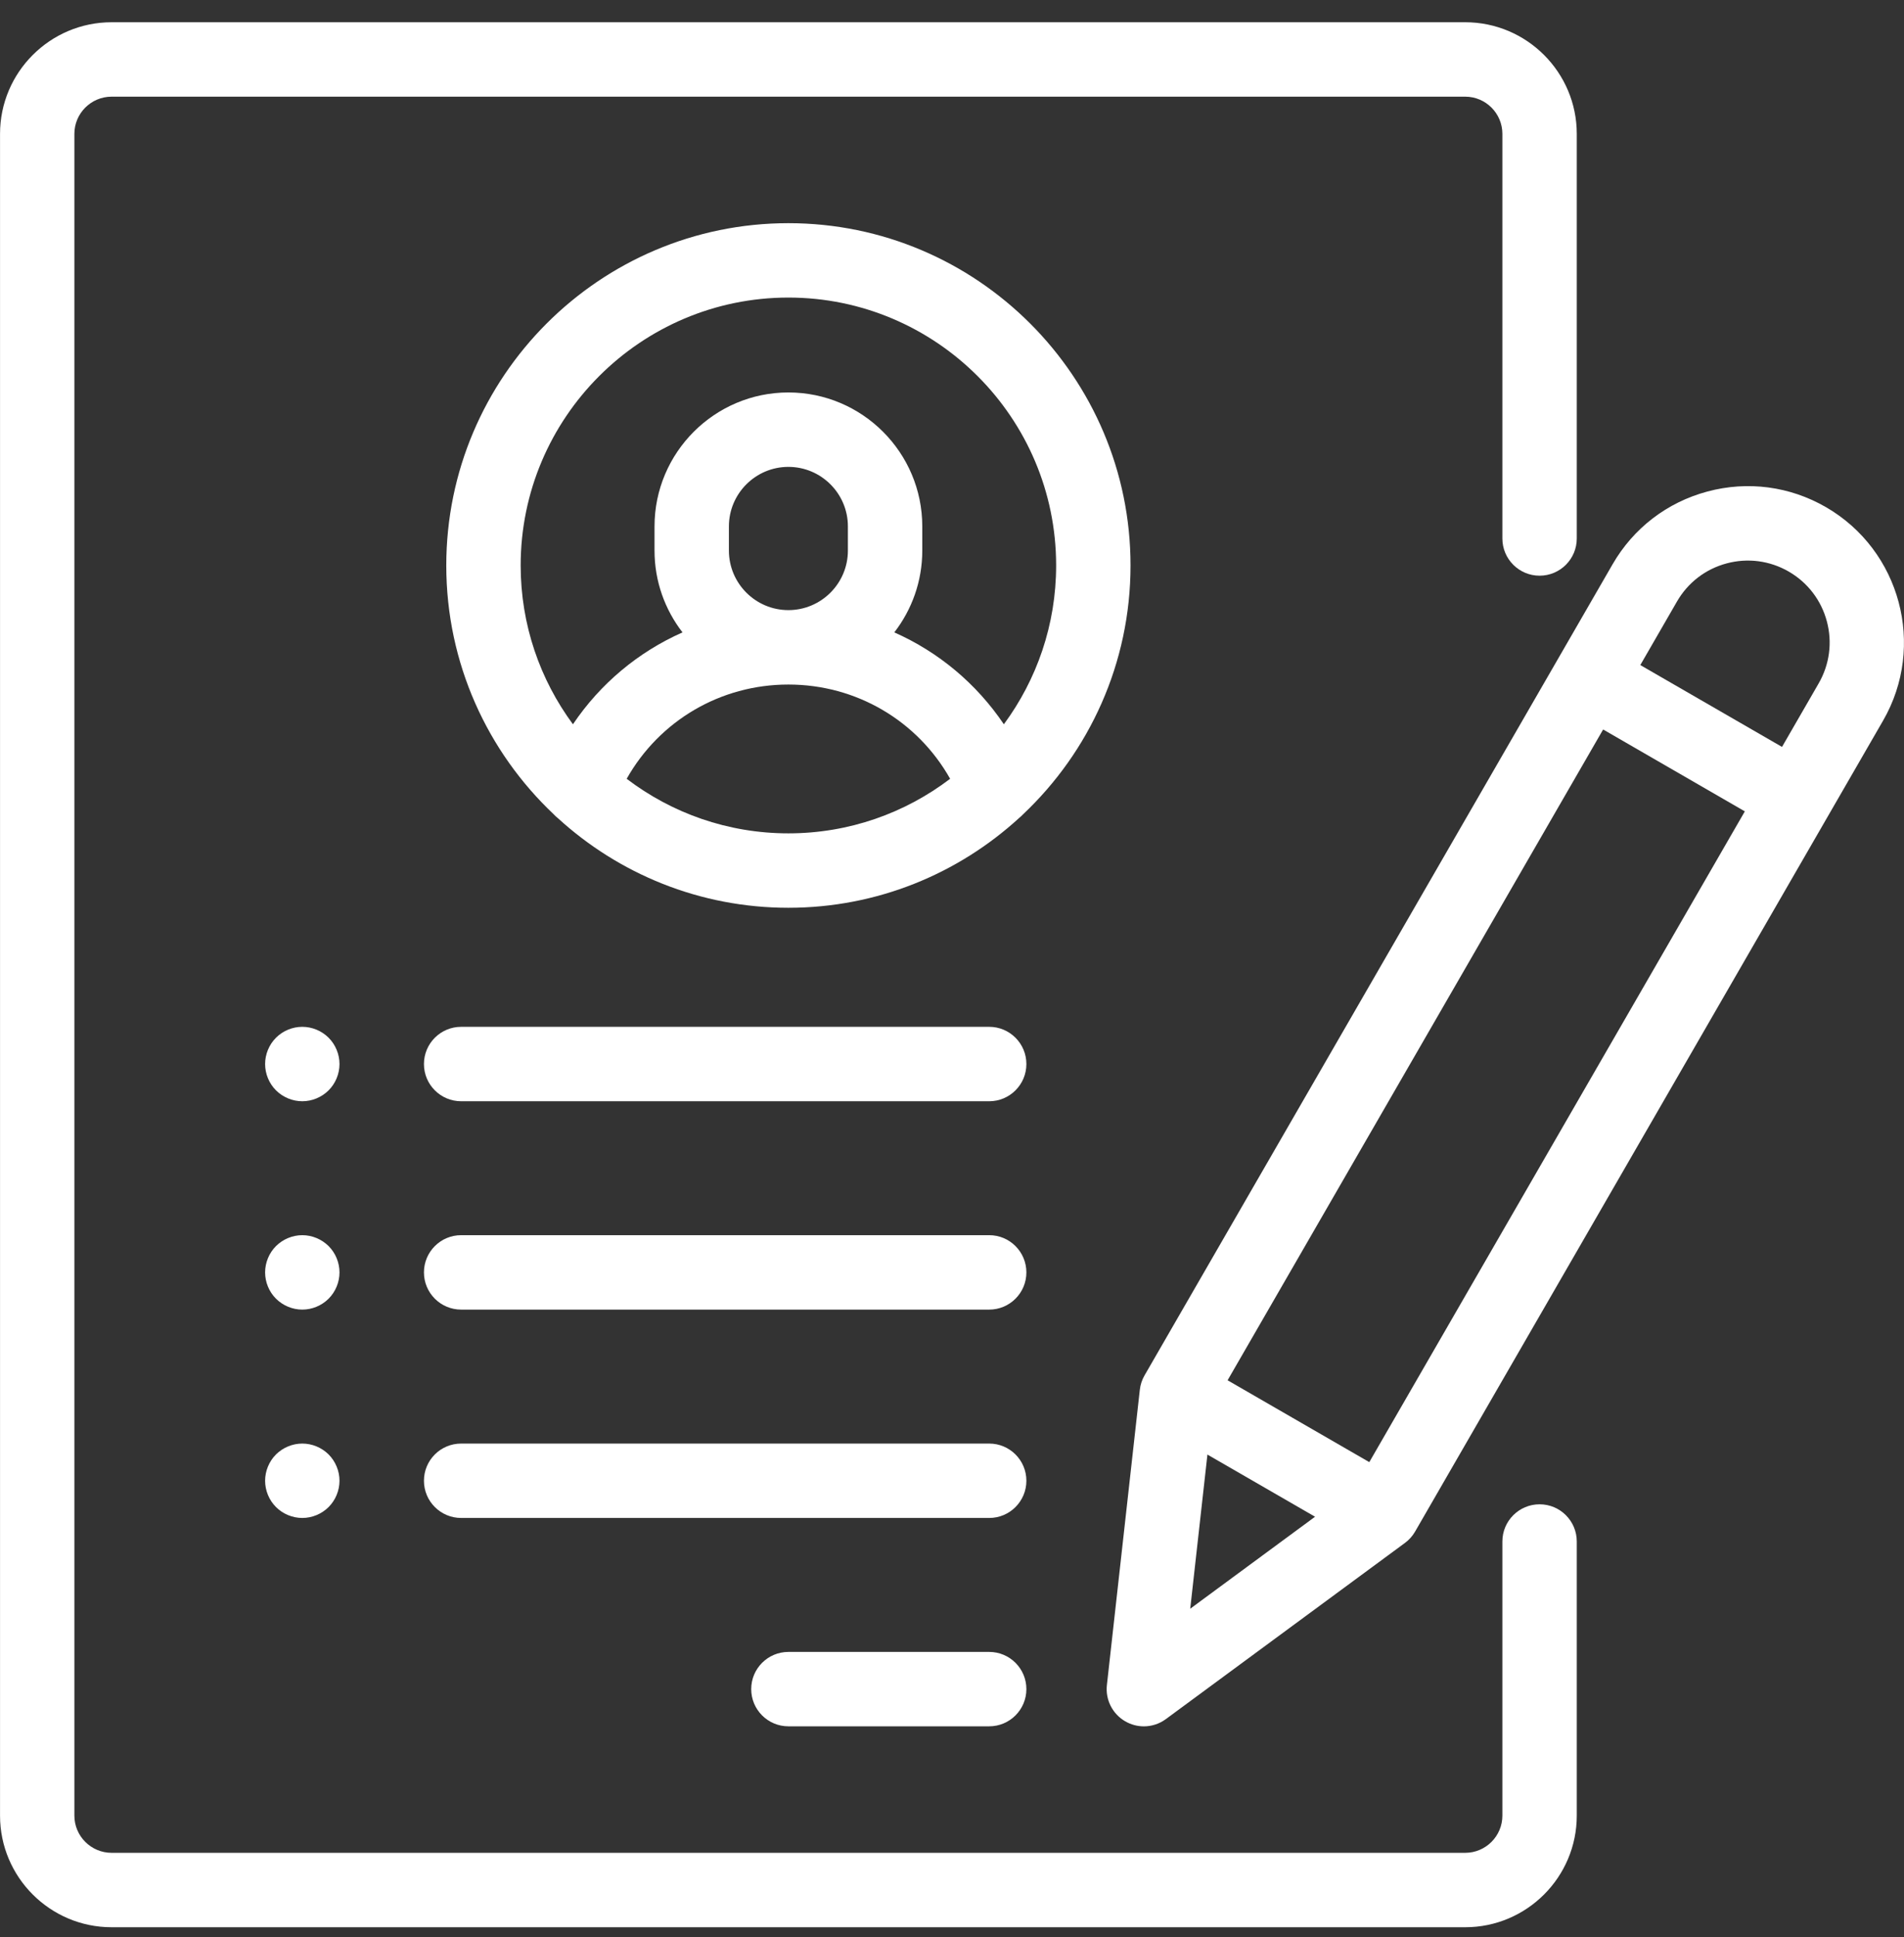
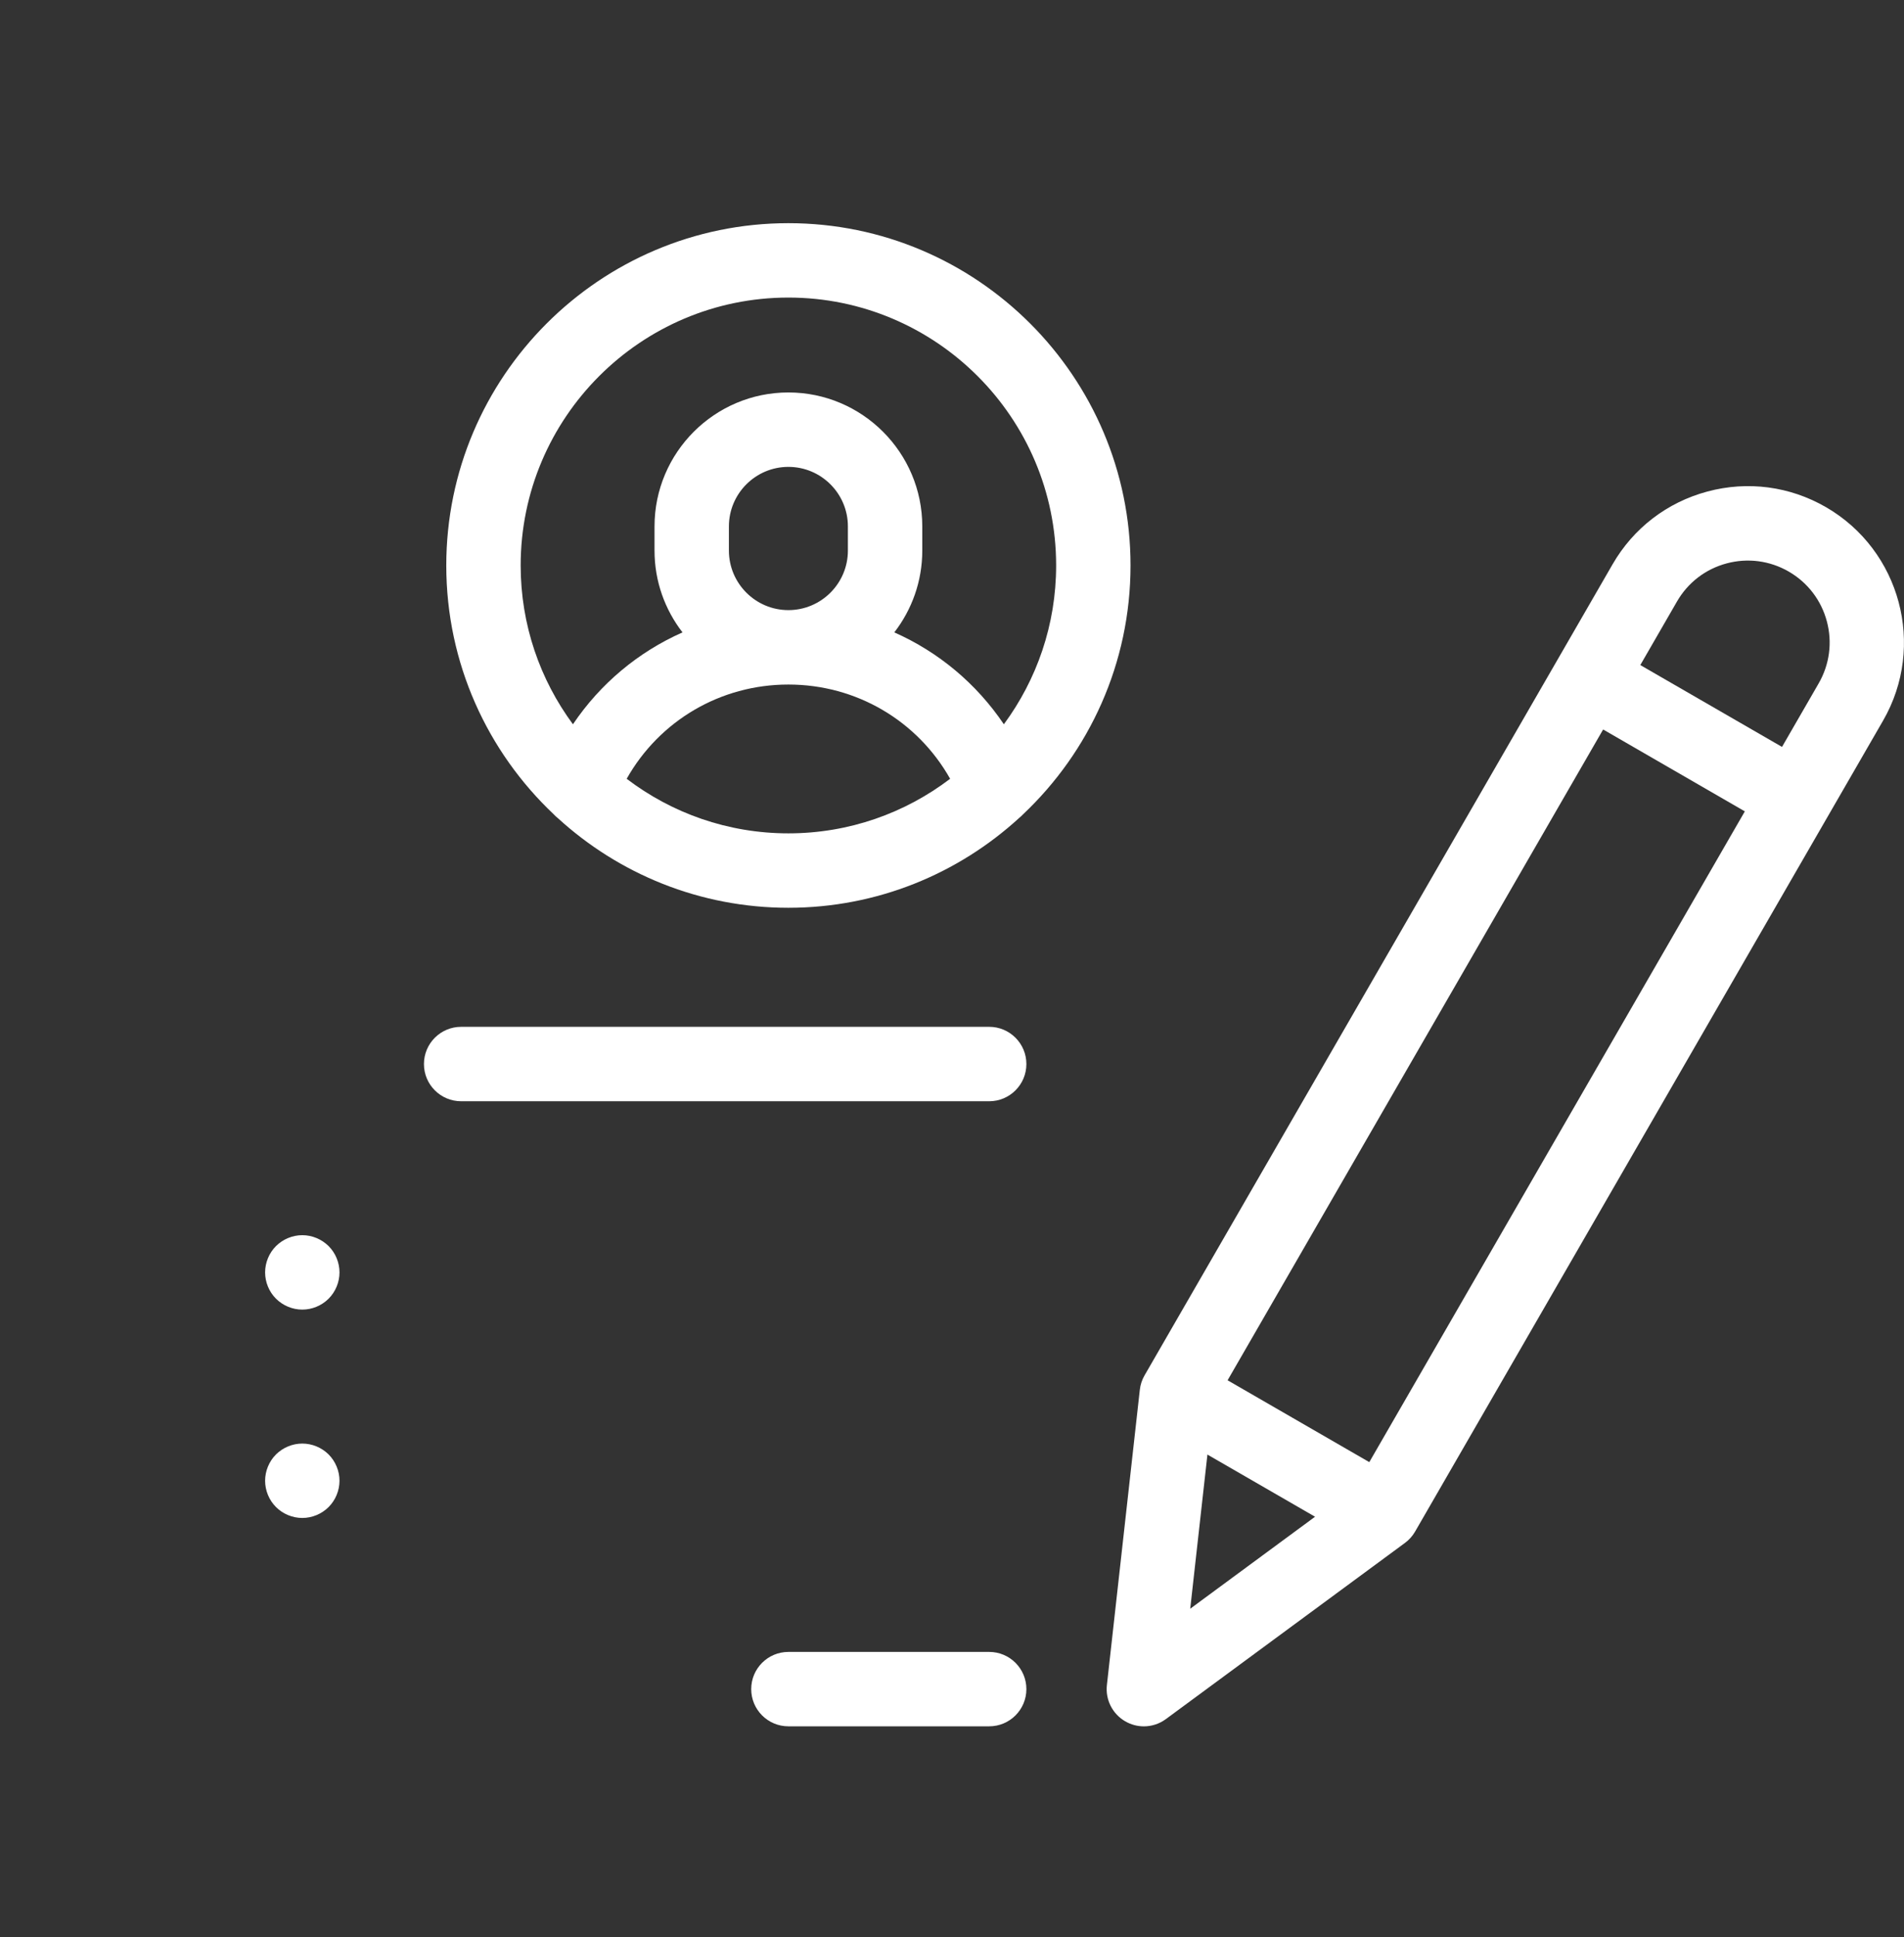
<svg xmlns="http://www.w3.org/2000/svg" width="59" height="60" viewBox="0 0 59 60" fill="none">
  <rect x="0" y="0" width="59" height="60" fill="#333333" stroke="none" />
  <g clip-path="url(#clip0_28_1256)">
-     <path d="M47.708 17.83C48.344 17.83 48.86 17.314 48.86 16.678V4.146C48.86 2.24 47.309 0.689 45.403 0.689H3.458C1.552 0.689 0.001 2.24 0.001 4.146V56.232C0.001 58.138 1.552 59.689 3.458 59.689H45.403C47.309 59.689 48.86 58.138 48.86 56.232V47.742C48.86 47.106 48.344 46.59 47.708 46.59C47.071 46.59 46.555 47.106 46.555 47.742V56.232C46.555 56.867 46.038 57.384 45.403 57.384H3.458C2.822 57.384 2.305 56.867 2.305 56.232V4.146C2.305 3.511 2.822 2.994 3.458 2.994H45.403C46.038 2.994 46.555 3.511 46.555 4.146V16.678C46.555 17.314 47.071 17.83 47.708 17.83Z" fill="white" />
    <path d="M24.43 6.912C18.585 6.912 13.829 11.668 13.829 17.513C13.829 20.546 15.109 23.285 17.157 25.219C17.195 25.26 17.236 25.299 17.281 25.334C19.167 27.06 21.678 28.115 24.43 28.115C27.183 28.115 29.693 27.06 31.58 25.334C31.624 25.299 31.665 25.26 31.704 25.219C33.752 23.285 35.032 20.546 35.032 17.513C35.032 11.668 30.276 6.912 24.43 6.912ZM24.43 25.81C22.549 25.81 20.812 25.18 19.419 24.12C20.432 22.324 22.322 21.201 24.43 21.201C26.539 21.201 28.429 22.324 29.442 24.12C28.049 25.18 26.312 25.81 24.43 25.81ZM22.587 17.052V16.303C22.587 15.287 23.414 14.46 24.43 14.46C25.447 14.46 26.274 15.287 26.274 16.303V17.052C26.274 18.069 25.447 18.896 24.43 18.896C23.414 18.896 22.587 18.069 22.587 17.052ZM31.107 22.432C30.257 21.171 29.079 20.191 27.712 19.586C28.255 18.884 28.579 18.006 28.579 17.052V16.303C28.579 14.016 26.718 12.155 24.43 12.155C22.143 12.155 20.282 14.016 20.282 16.303V17.052C20.282 18.006 20.606 18.884 21.149 19.586C19.781 20.191 18.604 21.171 17.754 22.432C16.736 21.054 16.134 19.353 16.134 17.513C16.134 12.938 19.855 9.216 24.43 9.216C29.005 9.216 32.727 12.938 32.727 17.513C32.727 19.353 32.124 21.054 31.107 22.432Z" fill="white" />
    <path d="M30.653 51.162H24.43C23.794 51.162 23.278 51.678 23.278 52.314C23.278 52.95 23.794 53.466 24.43 53.466H30.653C31.289 53.466 31.805 52.95 31.805 52.314C31.805 51.678 31.289 51.162 30.653 51.162Z" fill="white" />
-     <path d="M30.653 44.709H14.29C13.653 44.709 13.137 45.224 13.137 45.861C13.137 46.497 13.653 47.013 14.29 47.013H30.653C31.289 47.013 31.805 46.497 31.805 45.861C31.805 45.224 31.289 44.709 30.653 44.709Z" fill="white" />
-     <path d="M30.653 38.255H14.29C13.653 38.255 13.137 38.771 13.137 39.408C13.137 40.044 13.653 40.56 14.29 40.56H30.653C31.289 40.56 31.805 40.044 31.805 39.408C31.805 38.771 31.289 38.255 30.653 38.255Z" fill="white" />
-     <path d="M10.183 32.14C9.968 31.925 9.671 31.802 9.367 31.802C9.064 31.802 8.766 31.925 8.552 32.14C8.338 32.354 8.215 32.651 8.215 32.955C8.215 33.258 8.338 33.555 8.552 33.769C8.768 33.984 9.064 34.107 9.367 34.107C9.671 34.107 9.967 33.984 10.183 33.769C10.397 33.555 10.52 33.258 10.52 32.955C10.52 32.651 10.397 32.354 10.183 32.14Z" fill="white" />
    <path d="M10.183 38.593C9.967 38.379 9.671 38.255 9.367 38.255C9.064 38.255 8.768 38.379 8.552 38.593C8.338 38.807 8.215 39.105 8.215 39.408C8.215 39.711 8.338 40.008 8.552 40.222C8.768 40.437 9.064 40.56 9.367 40.56C9.671 40.56 9.967 40.437 10.183 40.222C10.397 40.008 10.52 39.711 10.52 39.408C10.52 39.105 10.397 38.807 10.183 38.593Z" fill="white" />
    <path d="M10.183 45.046C9.967 44.832 9.671 44.709 9.367 44.709C9.064 44.709 8.768 44.832 8.552 45.046C8.338 45.261 8.215 45.558 8.215 45.861C8.215 46.164 8.338 46.461 8.552 46.675C8.766 46.89 9.064 47.013 9.367 47.013C9.671 47.013 9.968 46.89 10.183 46.675C10.397 46.461 10.52 46.164 10.52 45.861C10.52 45.558 10.397 45.261 10.183 45.046Z" fill="white" />
    <path d="M30.653 31.802H14.29C13.653 31.802 13.137 32.318 13.137 32.955C13.137 33.591 13.653 34.107 14.29 34.107H30.653C31.289 34.107 31.805 33.591 31.805 32.955C31.805 32.318 31.289 31.802 30.653 31.802Z" fill="white" />
    <path d="M56.58 15.706C55.461 15.06 54.157 14.888 52.908 15.223C51.659 15.557 50.615 16.358 49.969 17.478L35.468 42.595C35.388 42.732 35.338 42.885 35.32 43.043L34.3 52.186C34.249 52.641 34.472 53.083 34.869 53.312C35.048 53.415 35.246 53.467 35.445 53.467C35.686 53.467 35.926 53.391 36.128 53.242L43.536 47.786C43.664 47.692 43.771 47.572 43.85 47.435L58.352 22.318C59.686 20.007 58.891 17.041 56.58 15.706ZM36.882 49.824L37.415 45.05L40.75 46.975L36.882 49.824ZM42.431 45.284L38.04 42.749L49.677 22.593L54.068 25.129L42.431 45.284ZM56.356 21.165L55.22 23.133L50.829 20.598L51.965 18.63C52.303 18.044 52.85 17.624 53.504 17.449C54.158 17.274 54.842 17.364 55.428 17.702C56.014 18.041 56.434 18.588 56.609 19.242C56.784 19.896 56.694 20.579 56.356 21.165Z" fill="white" />
  </g>
  <defs>
    <clipPath id="clip0_28_1256">
      <rect width="59" height="59" fill="white" transform="translate(0 0.689)" />
    </clipPath>
  </defs>
</svg>